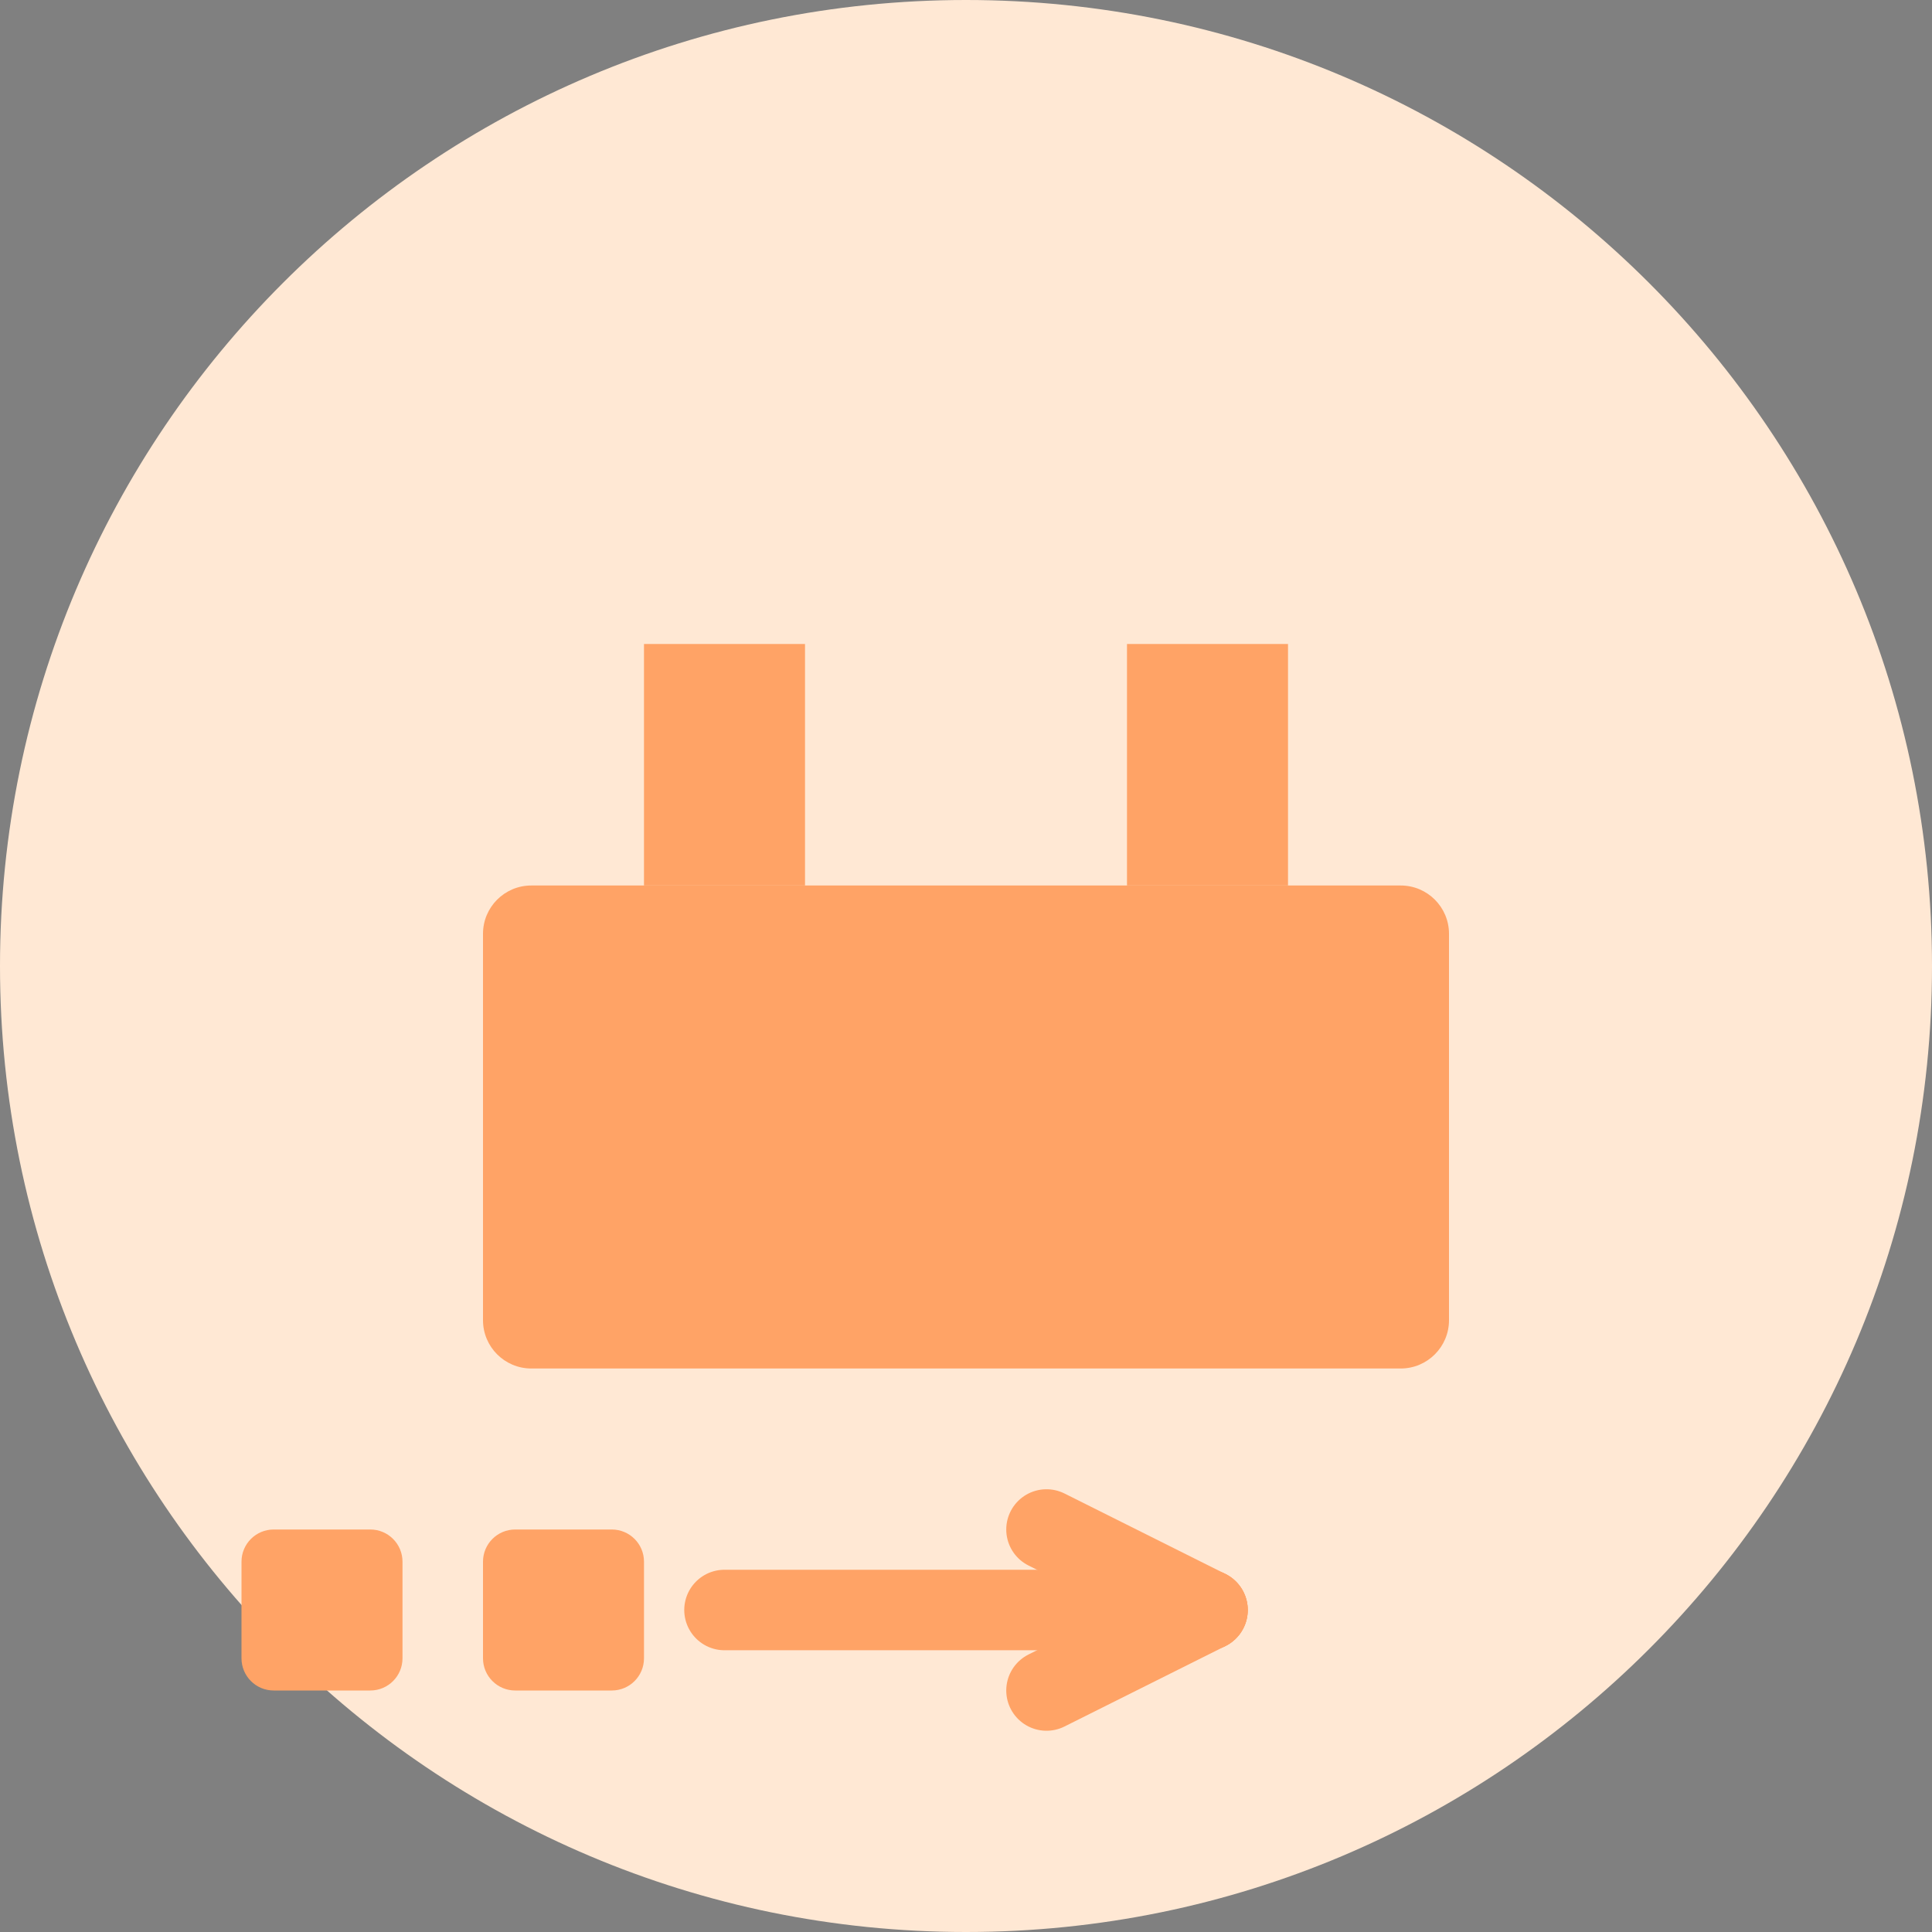
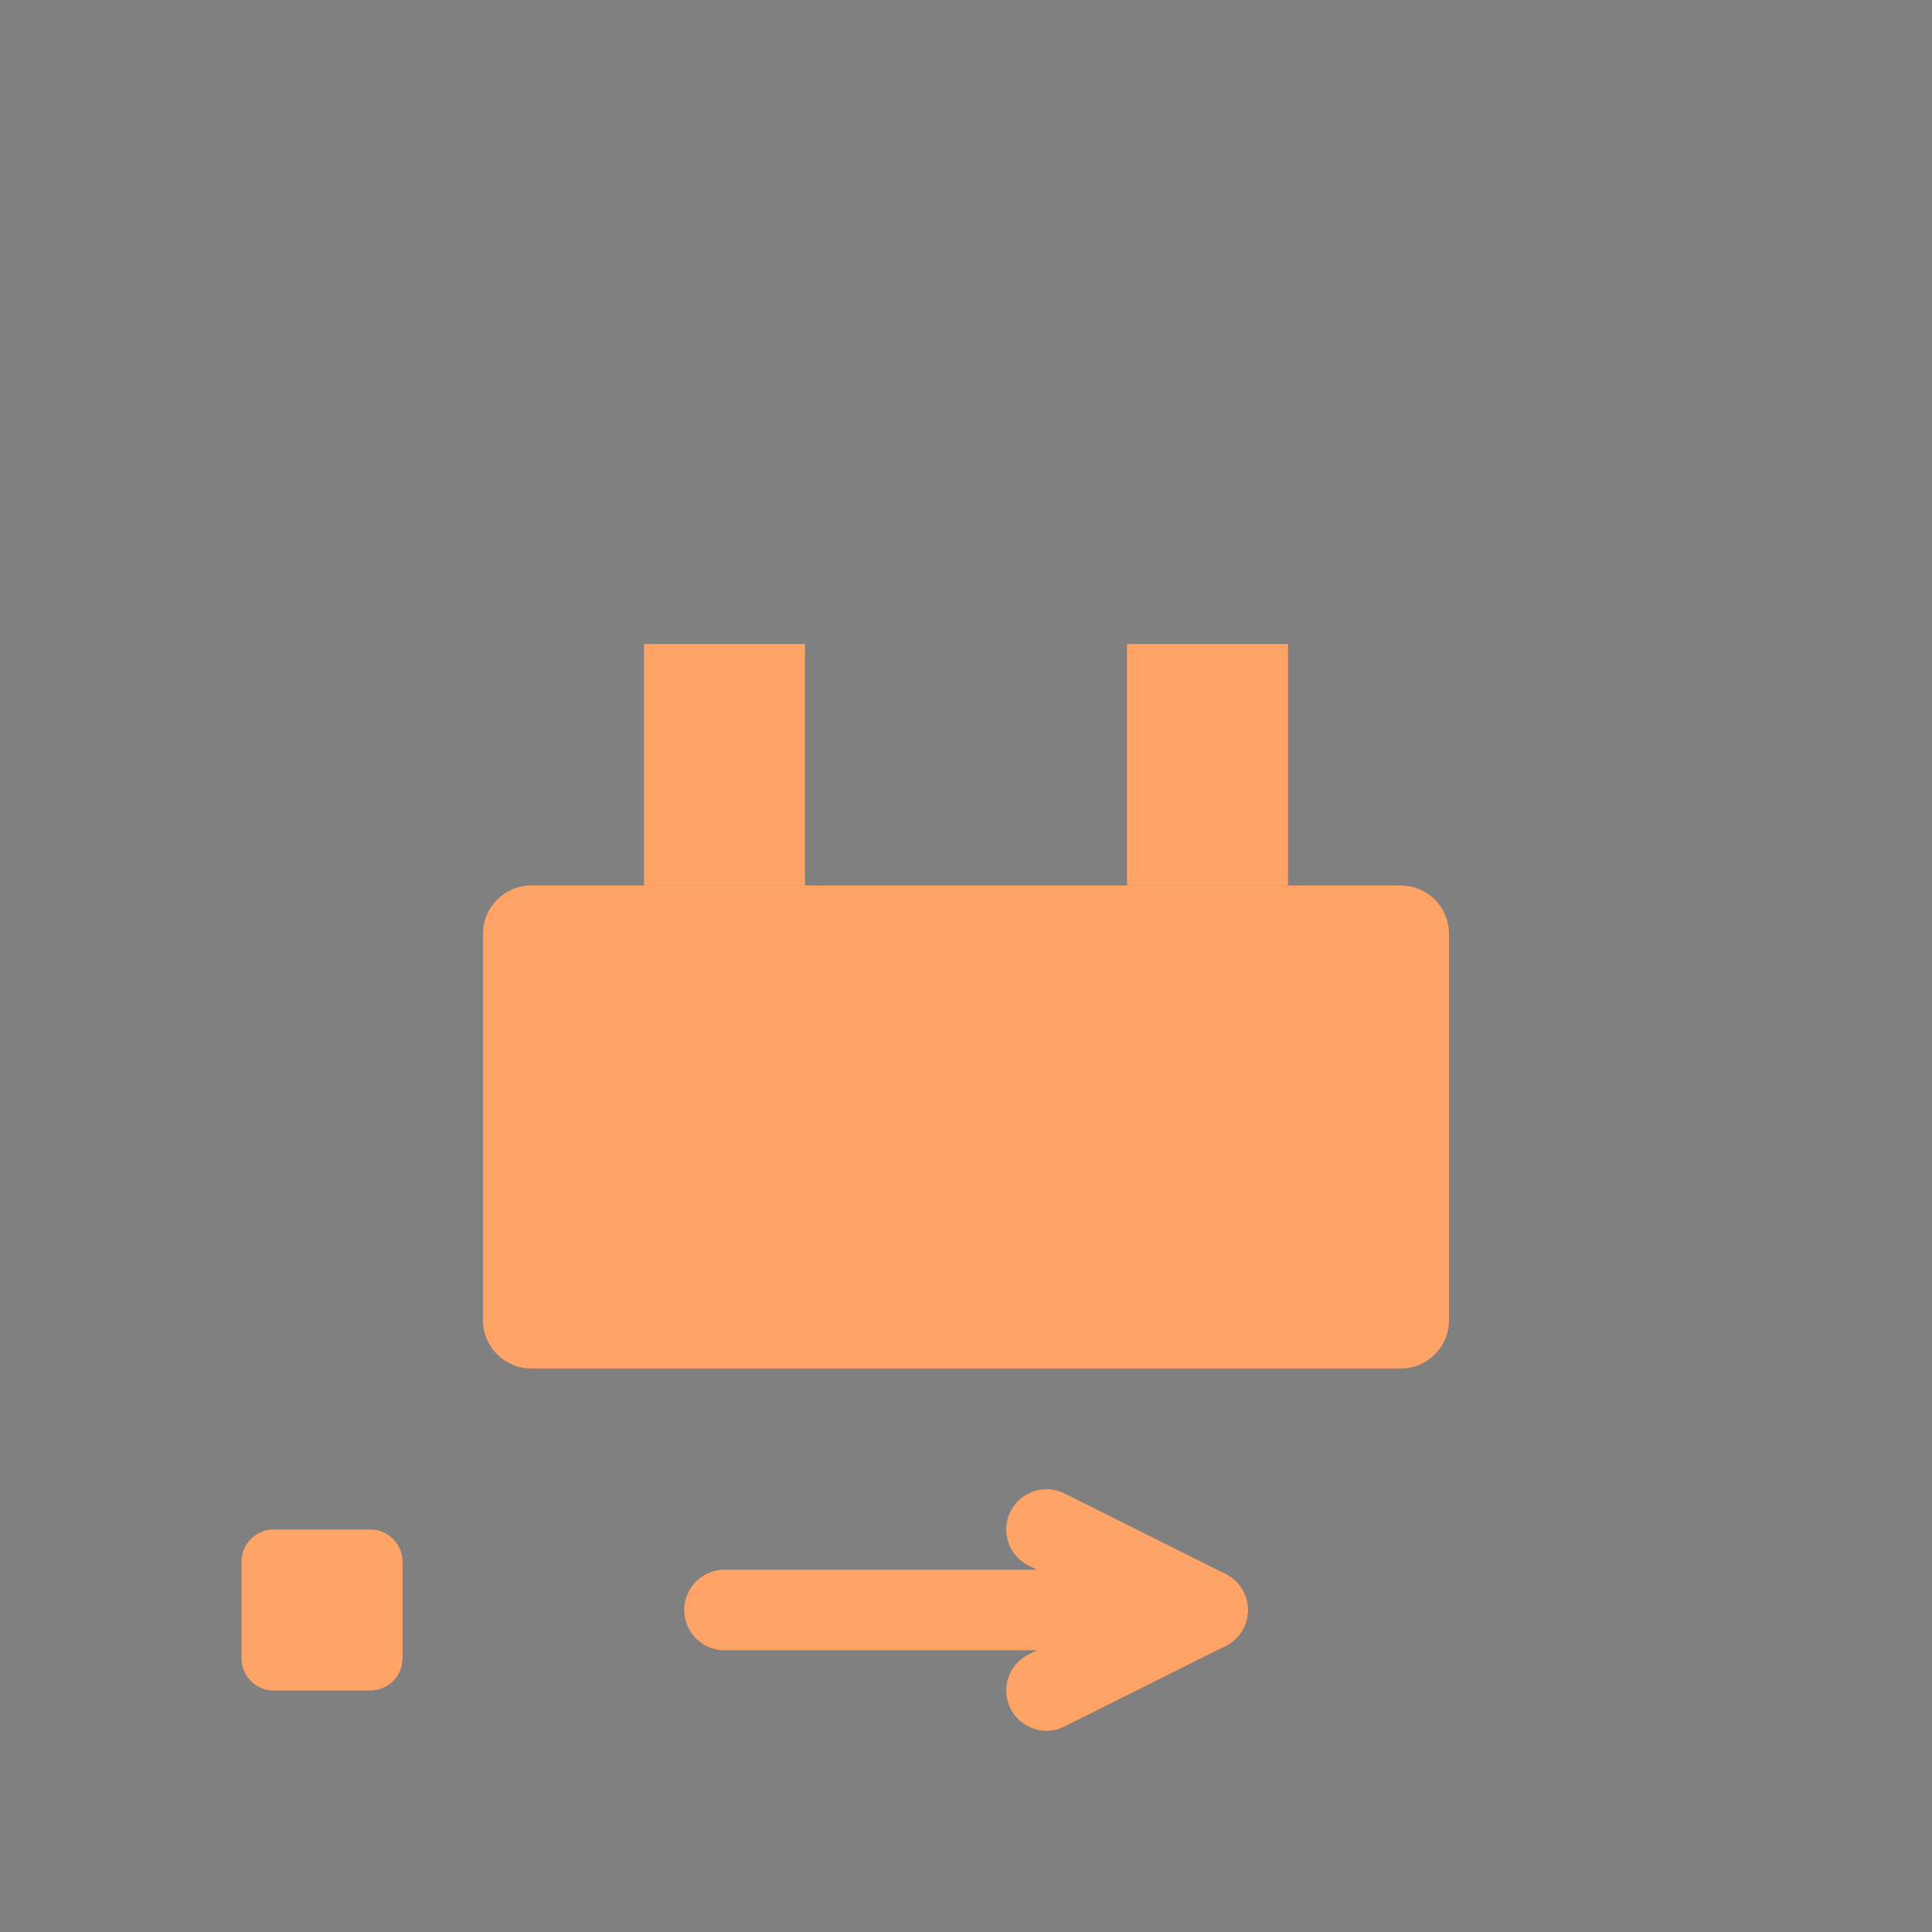
<svg xmlns="http://www.w3.org/2000/svg" width="120" height="120" viewBox="0 0 120 120" fill="none">
  <rect x="0" y="0" width="120" height="120" fill="#808080" stroke="none" />
-   <path d="M60 120C93.137 120 120 93.137 120 60C120 26.863 93.137 0 60 0C26.863 0 0 26.863 0 60C0 93.137 26.863 120 60 120Z" fill="#FFE8D4" />
  <path d="M87 55H33C31.343 55 30 56.343 30 58V82C30 83.657 31.343 85 33 85H87C88.657 85 90 83.657 90 82V58C90 56.343 88.657 55 87 55Z" fill="#FFA366" />
  <path d="M50 40H40V55H50V40Z" fill="#FFA366" />
  <path d="M80 40H70V55H80V40Z" fill="#FFA366" />
  <path d="M45 100H75Z" fill="black" />
  <path d="M45 100H75" stroke="#FFA366" stroke-width="5" stroke-linecap="round" />
-   <path d="M75 100L65 95Z" fill="black" />
  <path d="M75 100L65 95" stroke="#FFA366" stroke-width="5" stroke-linecap="round" />
  <path d="M75 100L65 105Z" fill="black" />
  <path d="M75 100L65 105" stroke="#FFA366" stroke-width="5" stroke-linecap="round" />
-   <path d="M38 95H32C30.895 95 30 95.895 30 97V103C30 104.105 30.895 105 32 105H38C39.105 105 40 104.105 40 103V97C40 95.895 39.105 95 38 95Z" fill="#FFA366" />
  <path d="M23 95H17C15.895 95 15 95.895 15 97V103C15 104.105 15.895 105 17 105H23C24.105 105 25 104.105 25 103V97C25 95.895 24.105 95 23 95Z" fill="#FFA366" />
</svg>